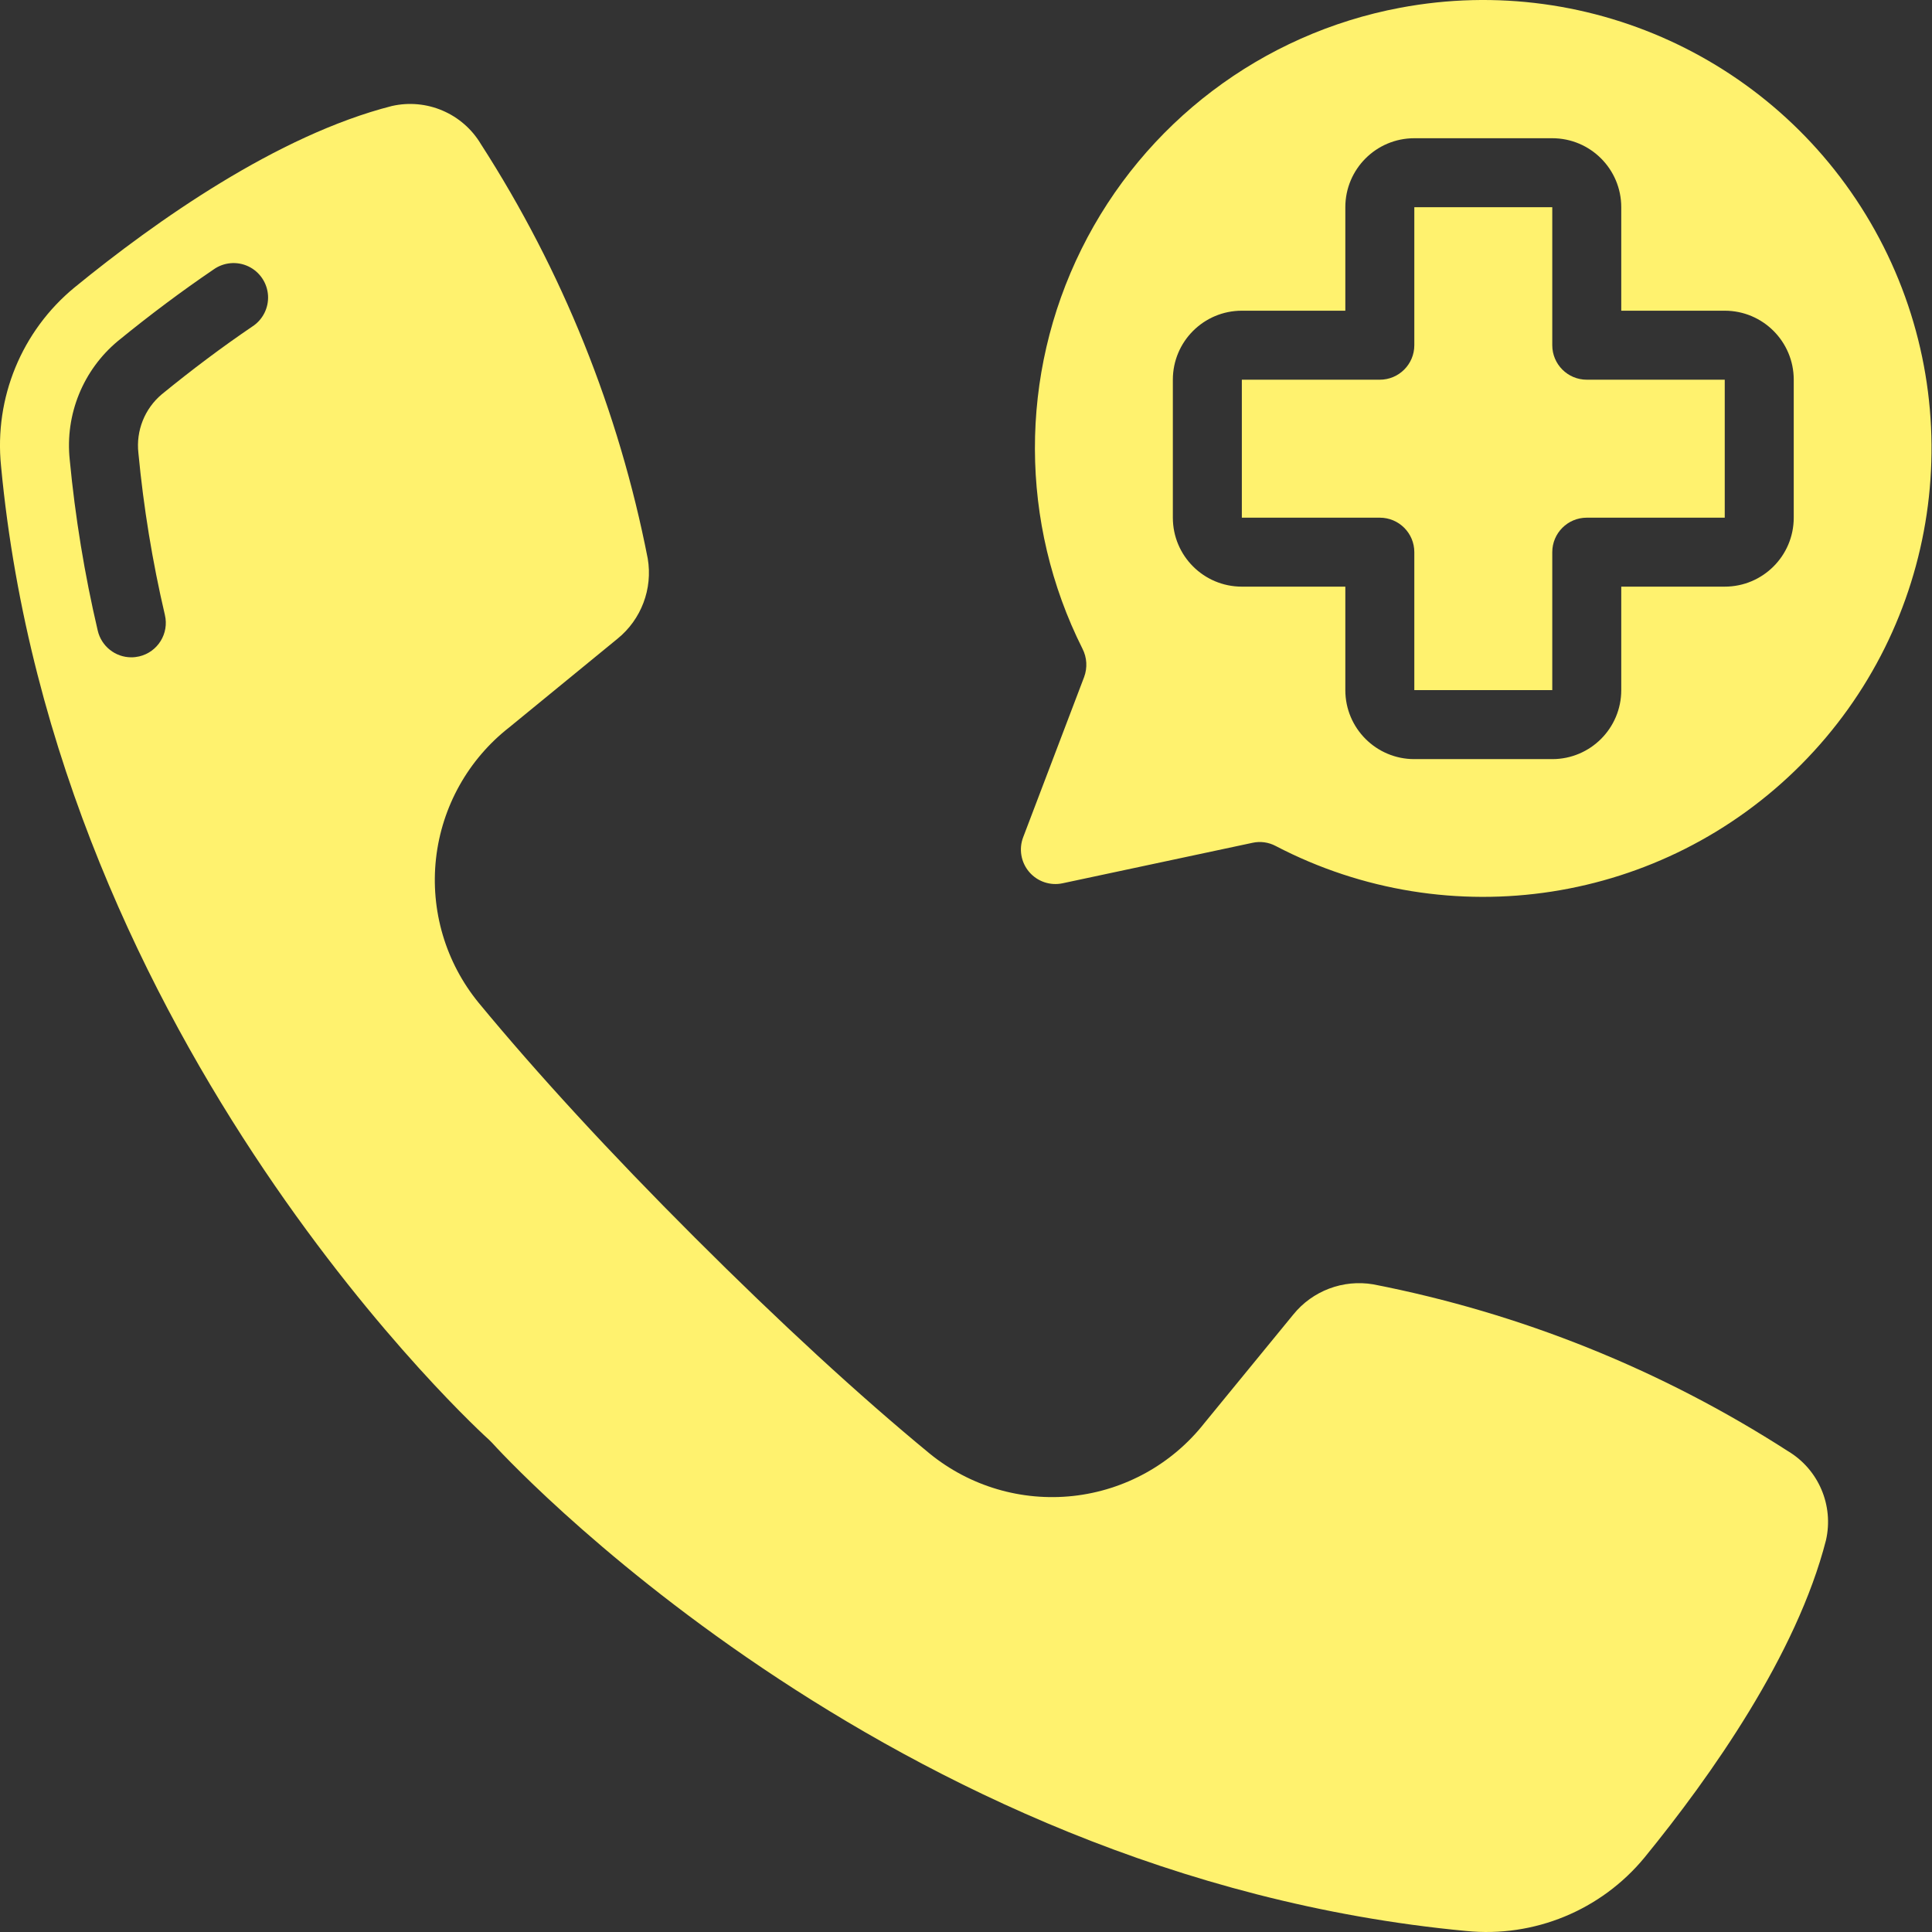
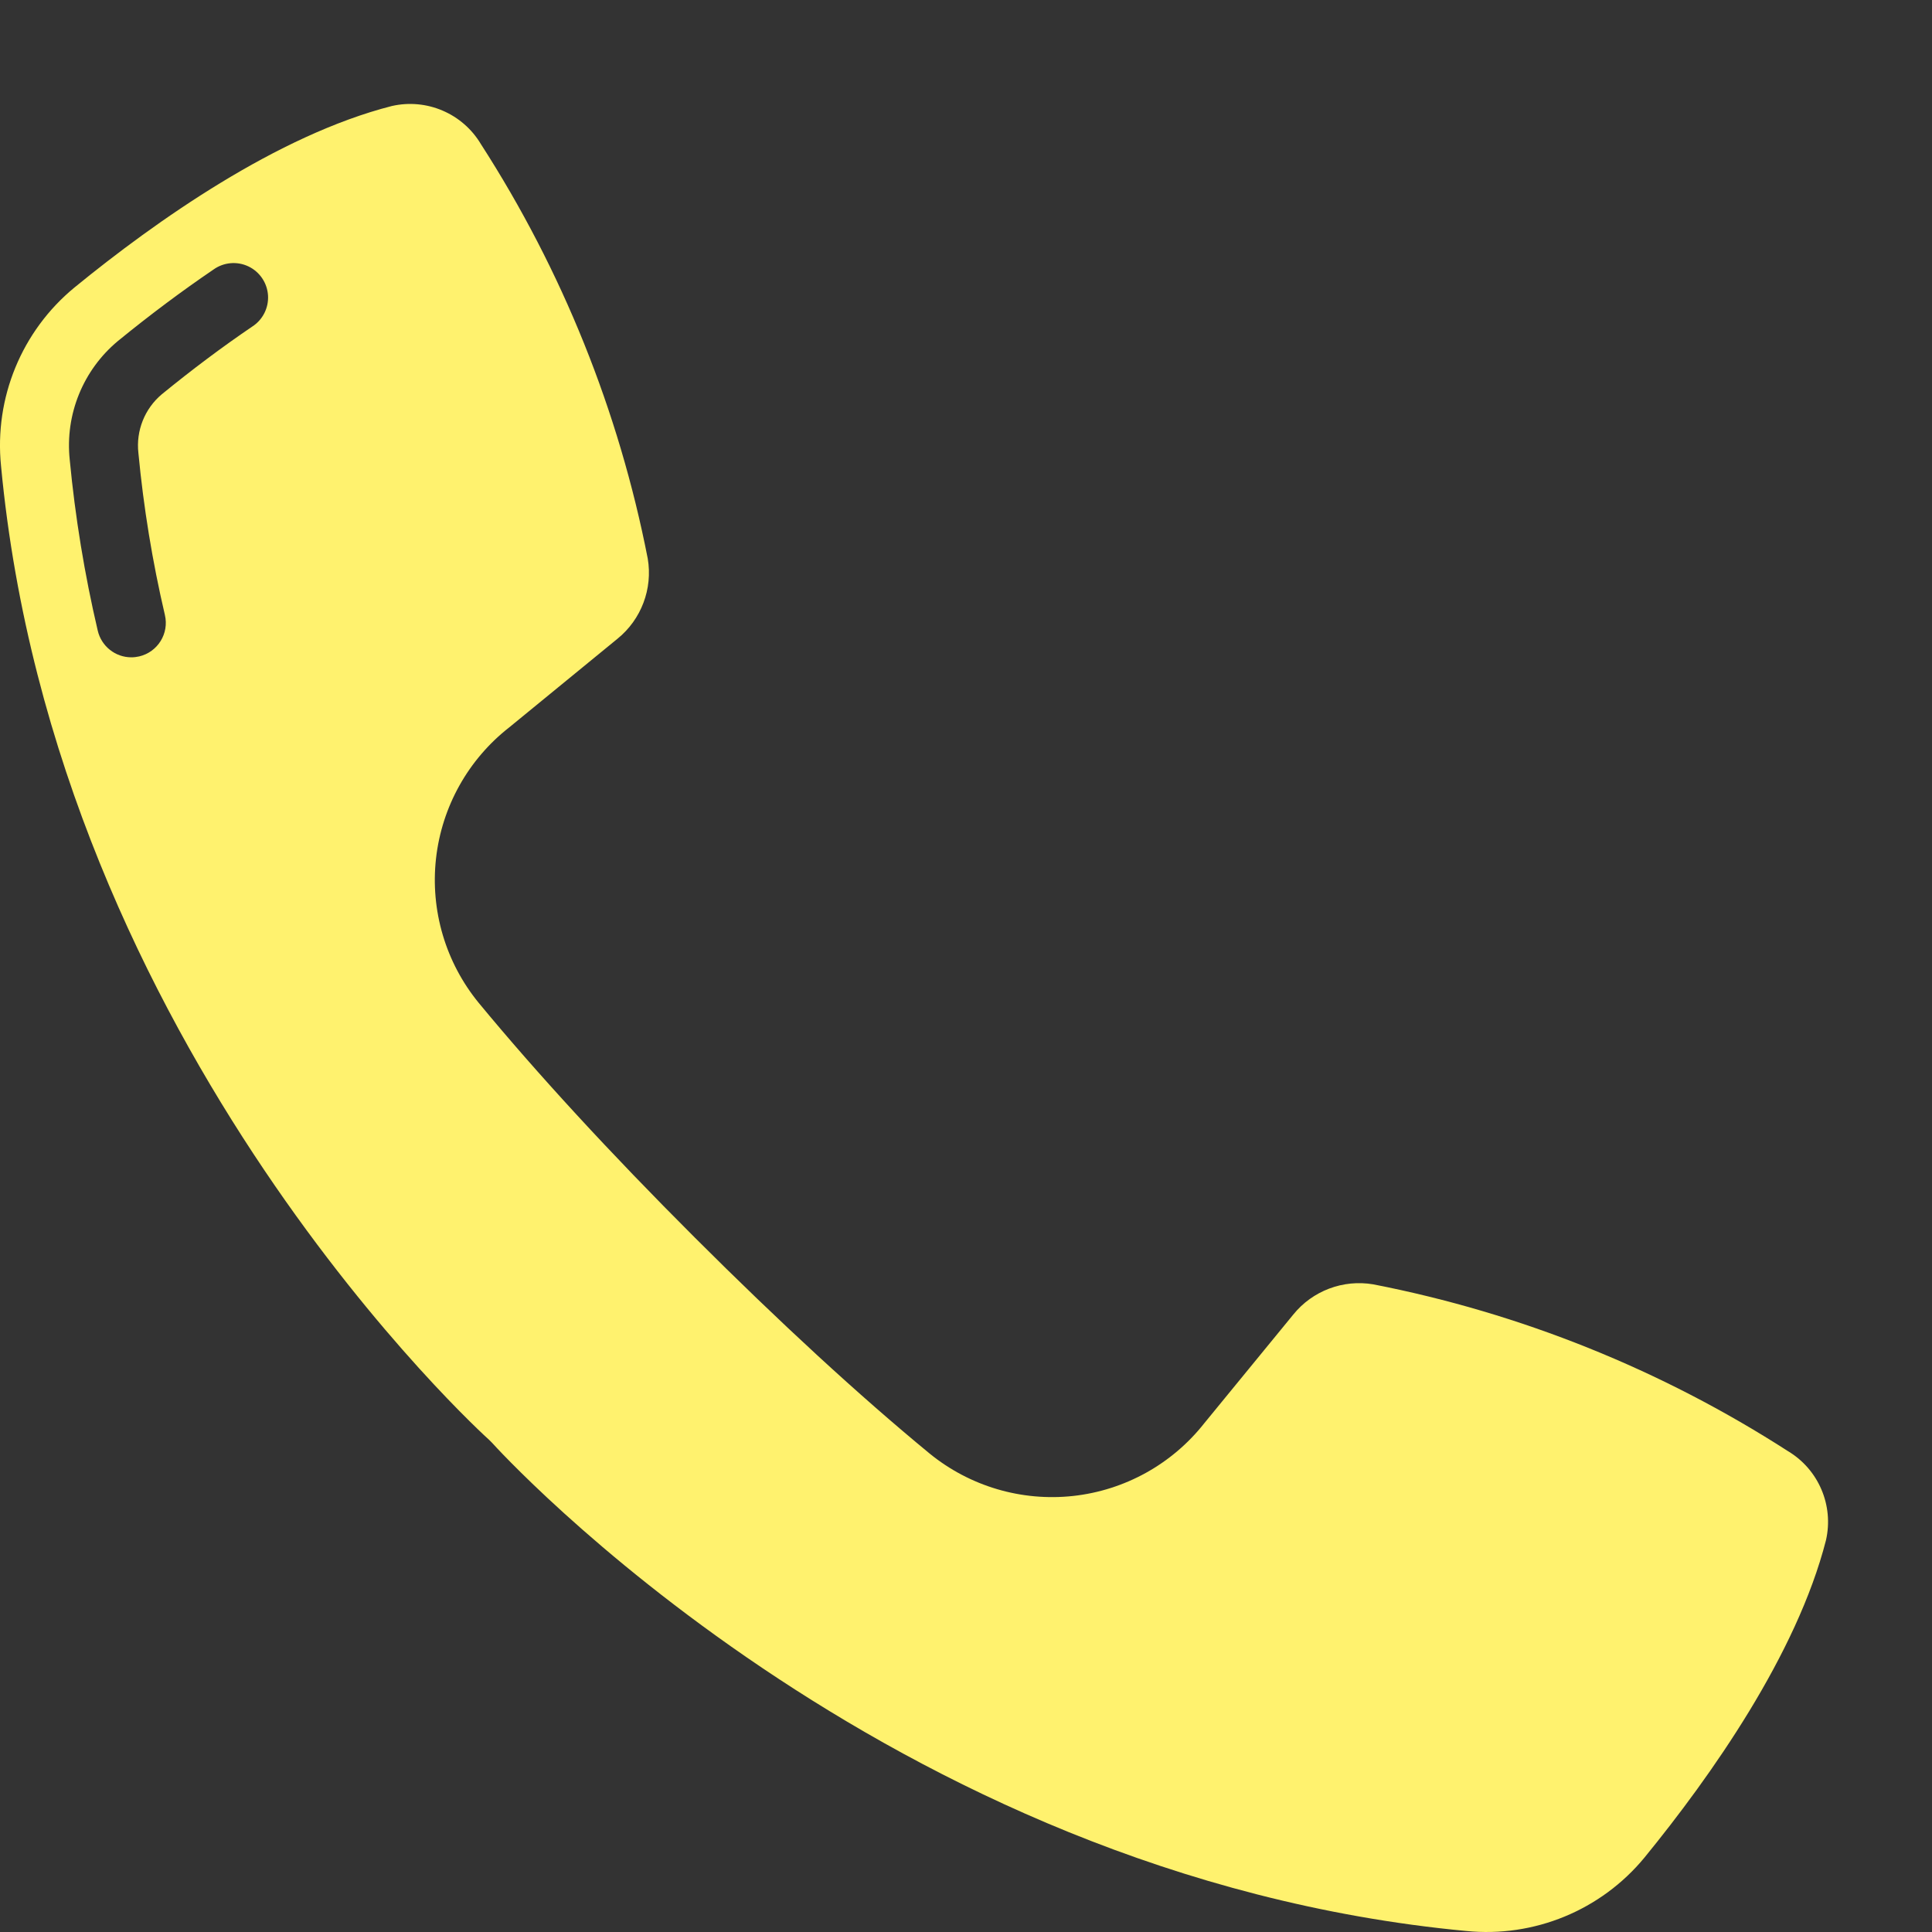
<svg xmlns="http://www.w3.org/2000/svg" width="62" height="62" viewBox="0 0 62 62" fill="none">
  <rect x="0" y="0" width="62" height="62" fill="#333333" stroke="none" />
  <path d="M57.375 46.567C53.319 43.955 48.804 42.139 44.069 41.216C43.102 41.052 42.121 41.422 41.504 42.184L38.645 45.675C37.613 46.984 36.097 47.825 34.439 48.007C32.781 48.188 31.12 47.697 29.828 46.642C27.555 44.77 25.021 42.436 22.29 39.708C19.56 36.981 17.224 34.438 15.361 32.181C14.3 30.885 13.807 29.216 13.992 27.552C14.178 25.887 15.027 24.368 16.347 23.338L19.817 20.497C20.58 19.878 20.951 18.895 20.787 17.926C19.862 13.194 18.046 8.681 15.434 4.627C14.848 3.642 13.693 3.148 12.575 3.402C8.902 4.34 5.008 7.086 2.391 9.225C0.697 10.619 -0.188 12.769 0.033 14.952C1.789 33.625 15.559 46.085 15.699 46.209C15.73 46.238 15.762 46.269 15.79 46.3C15.914 46.44 28.374 60.21 47.048 61.967C49.231 62.187 51.379 61.303 52.774 59.61C54.912 56.991 57.658 53.097 58.598 49.426C58.852 48.309 58.359 47.154 57.375 46.567ZM8.096 10.479C7.146 11.124 6.169 11.855 5.192 12.653C4.643 13.115 4.361 13.821 4.441 14.535C4.607 16.286 4.891 18.024 5.292 19.737C5.431 20.332 5.061 20.926 4.467 21.065C4.384 21.084 4.299 21.094 4.214 21.094C3.7 21.094 3.254 20.739 3.137 20.239C2.713 18.43 2.413 16.596 2.237 14.747C2.086 13.299 2.667 11.871 3.787 10.941C4.815 10.102 5.846 9.332 6.849 8.651C7.175 8.416 7.604 8.376 7.969 8.548C8.333 8.72 8.575 9.077 8.601 9.479C8.626 9.881 8.431 10.265 8.092 10.482L8.096 10.479Z" fill="#FFF26E" />
-   <path fill-rule="evenodd" clip-rule="evenodd" d="M49.814 11.078V6.65H45.387V11.078C45.387 11.689 44.891 12.185 44.28 12.185H39.852V16.613H44.28C44.891 16.613 45.387 17.108 45.387 17.72V22.147H49.814V17.72C49.814 17.108 50.31 16.613 50.921 16.613H55.349V12.185H50.921C50.31 12.185 49.814 11.69 49.814 11.078Z" fill="#FFF26E" />
-   <path d="M44.934 0.249C40.498 1.081 36.711 3.948 34.707 7.991C32.702 12.035 32.714 16.785 34.738 20.819C34.882 21.1 34.901 21.429 34.791 21.726L32.835 26.867C32.69 27.245 32.764 27.673 33.027 27.981C33.289 28.289 33.7 28.429 34.096 28.346L40.192 27.047C40.444 26.991 40.708 27.027 40.937 27.148C46.525 30.065 53.36 29.005 57.803 24.534C62.245 20.062 63.261 13.22 60.309 7.651C57.356 2.082 51.124 -0.918 44.929 0.25L44.934 0.249ZM57.563 16.613C57.563 17.835 56.572 18.826 55.349 18.826H52.028V22.147C52.028 23.37 51.037 24.361 49.814 24.361H45.386C44.164 24.361 43.173 23.37 43.173 22.147V18.826H39.852C38.629 18.826 37.638 17.835 37.638 16.613V12.185C37.638 10.962 38.629 9.971 39.852 9.971H43.173V6.65C43.173 5.427 44.164 4.436 45.386 4.436H49.814C51.037 4.436 52.028 5.427 52.028 6.65V9.971H55.349C56.572 9.971 57.563 10.962 57.563 12.185V16.613Z" fill="#FFF26E" />
</svg>